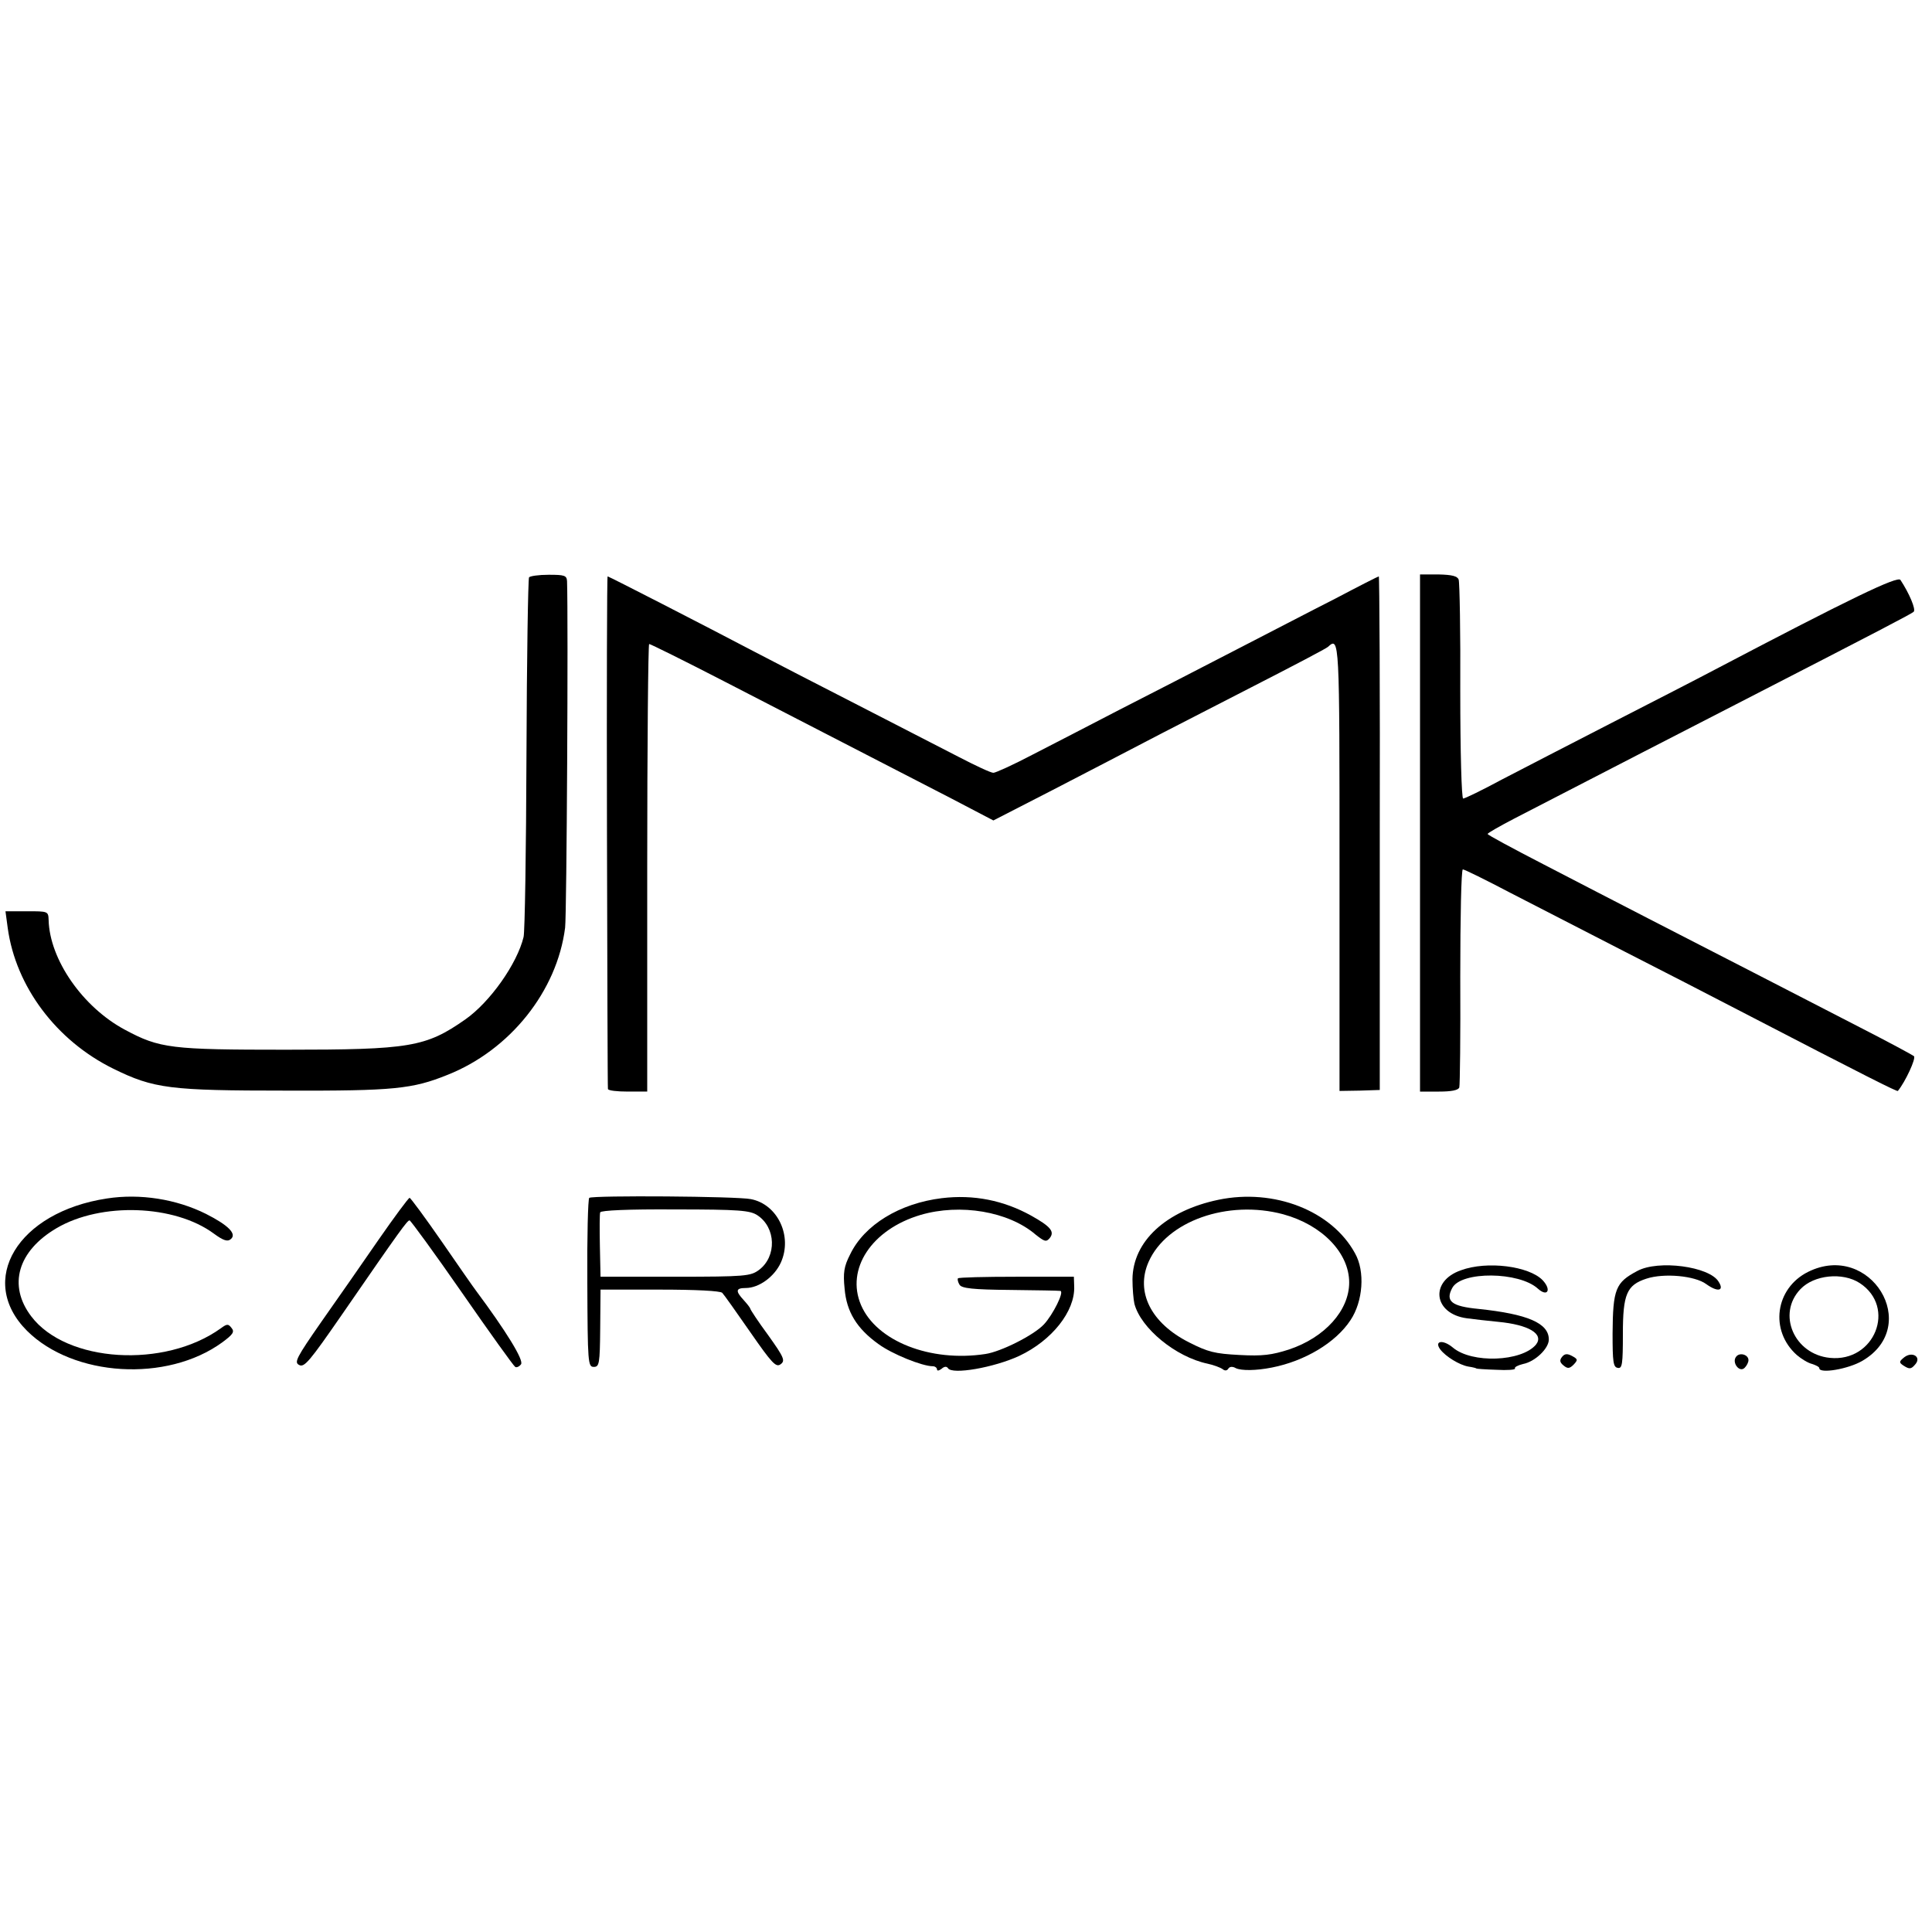
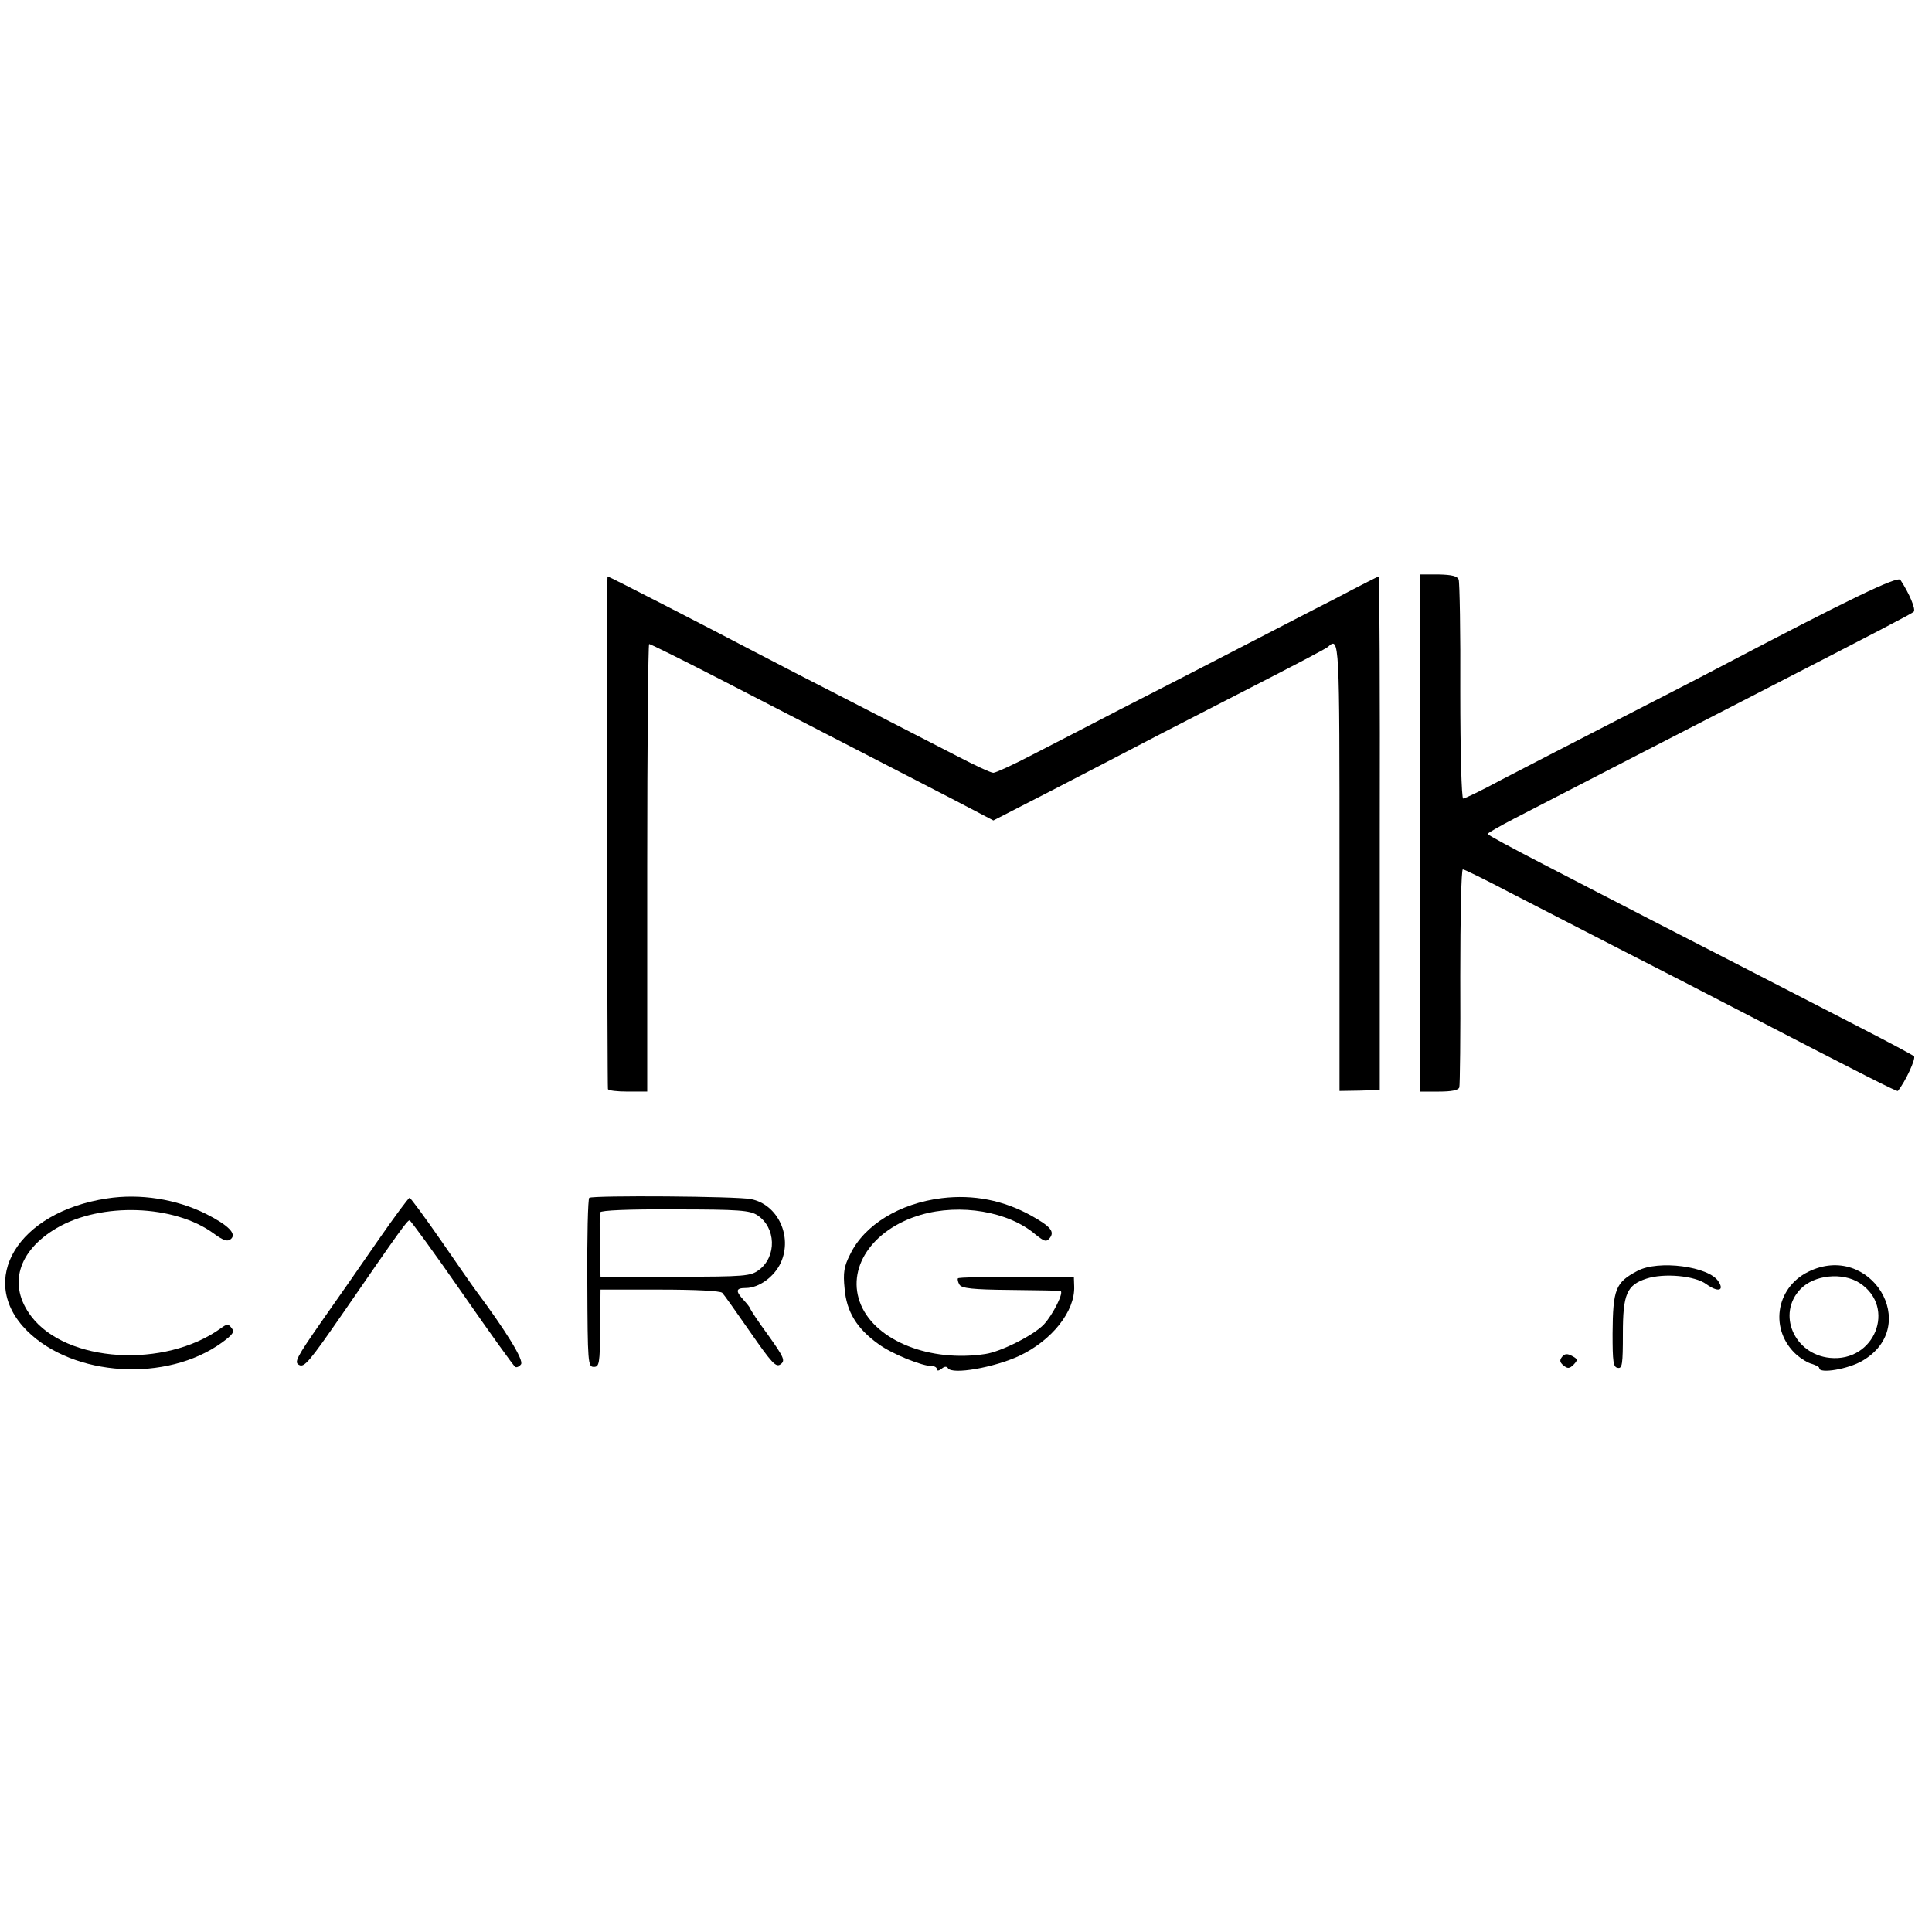
<svg xmlns="http://www.w3.org/2000/svg" version="1.0" width="600pt" height="600pt" viewBox="0 0 600 600" preserveAspectRatio="xMidYMid meet">
  <g transform="translate(0,600) scale(0.1,-0.1)" fill="#000000" stroke="none">
-     <path d="M1643 4207 c-3 -5 -7 -253 -8 -551 -1 -297 -5 -552 -9 -566 -20 -83 -104 -202 -181 -256 -123 -86 -172 -94 -557 -94 -357 0 -392 4 -500 62 -131 70 -234 218 -237 341 -1 27 -2 27 -67 27 l-67 0 7 -52 c25 -182 151 -350 328 -437 126 -62 176 -68 538 -68 333 -1 391 5 500 49 194 77 340 260 365 457 5 40 10 959 6 1076 -1 18 -8 20 -57 20 -31 0 -58 -4 -61 -8z" />
    <path d="M4410 3413 l0 -803 59 0 c38 0 60 4 63 13 2 6 4 162 3 345 0 182 3 332 8 332 5 0 72 -33 150 -74 78 -40 237 -122 352 -181 116 -59 273 -140 350 -180 409 -212 497 -256 499 -253 23 28 57 101 50 108 -5 4 -81 45 -169 90 -88 45 -236 122 -330 170 -93 48 -240 123 -325 167 -85 44 -233 120 -327 169 -95 49 -173 91 -173 94 0 3 37 24 83 48 337 174 500 258 687 354 457 235 545 281 553 288 8 7 -14 58 -41 99 -9 13 -156 -58 -577 -279 -49 -26 -193 -100 -320 -165 -126 -65 -280 -144 -341 -176 -61 -33 -115 -59 -120 -59 -5 0 -9 145 -9 333 1 182 -2 339 -5 347 -4 11 -21 15 -62 16 l-58 0 0 -803z" />
    <path d="M1885 3418 c1 -436 2 -796 3 -800 1 -5 29 -8 62 -8 l60 0 0 695 c0 382 3 695 6 695 4 0 109 -52 233 -116 337 -174 561 -289 706 -364 l130 -68 185 95 c102 53 230 119 285 148 55 29 204 105 330 170 127 65 234 121 239 126 36 33 36 26 36 -685 l0 -694 63 1 62 2 0 798 c1 438 -1 797 -3 797 -2 0 -63 -31 -135 -69 -73 -37 -217 -112 -322 -166 -104 -54 -262 -135 -350 -180 -88 -46 -209 -108 -269 -139 -59 -31 -114 -56 -121 -56 -8 0 -55 22 -107 49 -51 26 -192 99 -313 161 -121 62 -265 136 -320 165 -162 85 -454 235 -458 235 -2 0 -3 -357 -2 -792z" />
    <path d="M332 2278 c-277 -42 -405 -254 -248 -411 144 -143 434 -161 606 -36 34 25 39 33 29 45 -10 13 -14 13 -33 -1 -175 -126 -480 -107 -589 37 -73 96 -42 203 79 274 138 81 366 73 488 -17 30 -22 43 -26 53 -17 19 16 -8 43 -77 78 -92 46 -205 64 -308 48z" />
    <path d="M1830 2280 c-4 -3 -7 -122 -6 -265 1 -248 2 -260 20 -260 17 0 19 9 20 120 l1 120 184 0 c113 0 188 -4 194 -10 5 -5 44 -60 87 -122 68 -98 80 -110 94 -100 15 11 12 20 -38 90 -31 42 -56 80 -56 83 0 2 -9 14 -20 26 -27 29 -25 38 6 38 41 0 89 35 109 79 37 82 -10 181 -93 197 -42 9 -490 12 -502 4z m522 -54 c58 -38 61 -128 5 -170 -26 -19 -41 -21 -260 -21 l-232 0 -2 95 c-1 52 -1 100 1 105 2 6 88 10 232 9 200 0 233 -3 256 -18z" />
    <path d="M2925 2279 c-131 -16 -241 -83 -285 -175 -19 -37 -22 -57 -17 -106 6 -72 38 -124 105 -172 42 -31 136 -69 169 -69 7 0 13 -5 13 -10 0 -5 6 -4 14 2 9 8 16 8 20 2 13 -21 143 2 221 38 102 48 174 139 171 216 l-1 30 -178 0 c-99 0 -180 -2 -182 -5 -2 -3 0 -12 5 -20 7 -11 41 -15 157 -16 81 -1 151 -2 156 -3 13 -2 -23 -74 -51 -104 -32 -34 -134 -85 -182 -92 -171 -26 -338 40 -386 152 -48 112 33 235 185 280 123 36 273 11 357 -61 28 -22 33 -24 44 -11 16 20 3 36 -58 70 -85 47 -178 66 -277 54z" />
-     <path d="M3784 2274 c-163 -34 -266 -129 -267 -247 0 -29 3 -63 6 -76 20 -76 128 -165 227 -186 19 -4 40 -12 47 -17 7 -6 14 -5 18 2 4 6 13 7 23 1 17 -8 62 -8 112 2 102 20 198 77 244 147 39 58 46 152 14 208 -72 132 -251 202 -424 166z m201 -45 c121 -33 205 -120 205 -212 0 -87 -76 -171 -187 -208 -53 -17 -82 -21 -154 -17 -76 4 -97 9 -156 39 -119 60 -167 157 -126 250 56 127 246 194 418 148z" />
    <path d="M1175 2149 c-49 -71 -129 -186 -177 -254 -78 -112 -85 -126 -69 -134 16 -9 33 12 132 155 184 267 204 294 211 294 3 0 77 -101 163 -225 86 -124 160 -227 165 -230 4 -3 13 1 18 8 10 12 -47 104 -140 229 -7 9 -55 78 -106 152 -52 75 -97 136 -100 136 -4 -1 -47 -59 -97 -131z" />
-     <path d="M4537 2055 c-98 -34 -85 -135 18 -149 22 -3 66 -8 97 -11 96 -9 144 -38 118 -71 -45 -53 -199 -59 -258 -9 -31 26 -59 21 -39 -6 17 -22 59 -48 87 -53 14 -2 25 -5 25 -6 0 -1 28 -3 62 -4 34 -2 60 0 58 4 -3 4 9 10 25 14 37 7 80 48 80 76 0 51 -66 79 -218 95 -84 8 -104 24 -82 65 28 53 208 51 266 -2 30 -27 43 -4 15 26 -42 44 -173 61 -254 31z" />
    <path d="M5085 2053 c-68 -36 -76 -56 -77 -195 0 -87 2 -104 16 -106 14 -3 16 11 16 106 0 123 12 151 73 171 55 18 151 9 186 -17 36 -26 57 -21 38 8 -29 47 -187 68 -252 33z" />
    <path d="M5615 2050 c-102 -51 -120 -182 -35 -258 14 -12 35 -25 48 -28 12 -4 22 -9 22 -13 0 -18 90 -3 134 23 186 109 24 372 -169 276z m161 -35 c114 -75 46 -246 -93 -232 -111 11 -165 136 -92 213 42 45 132 54 185 19z" />
    <path d="M4851 1786 c-8 -10 -7 -17 4 -26 13 -11 19 -11 32 2 14 15 13 17 -5 27 -15 8 -23 7 -31 -3z" />
-     <path d="M5392 1787 c-15 -18 10 -51 26 -35 7 7 12 17 12 24 0 17 -27 25 -38 11z" />
-     <path d="M5914 1785 c-16 -13 -17 -16 -4 -25 20 -13 25 -13 39 4 18 22 -10 40 -35 21z" />
  </g>
</svg>